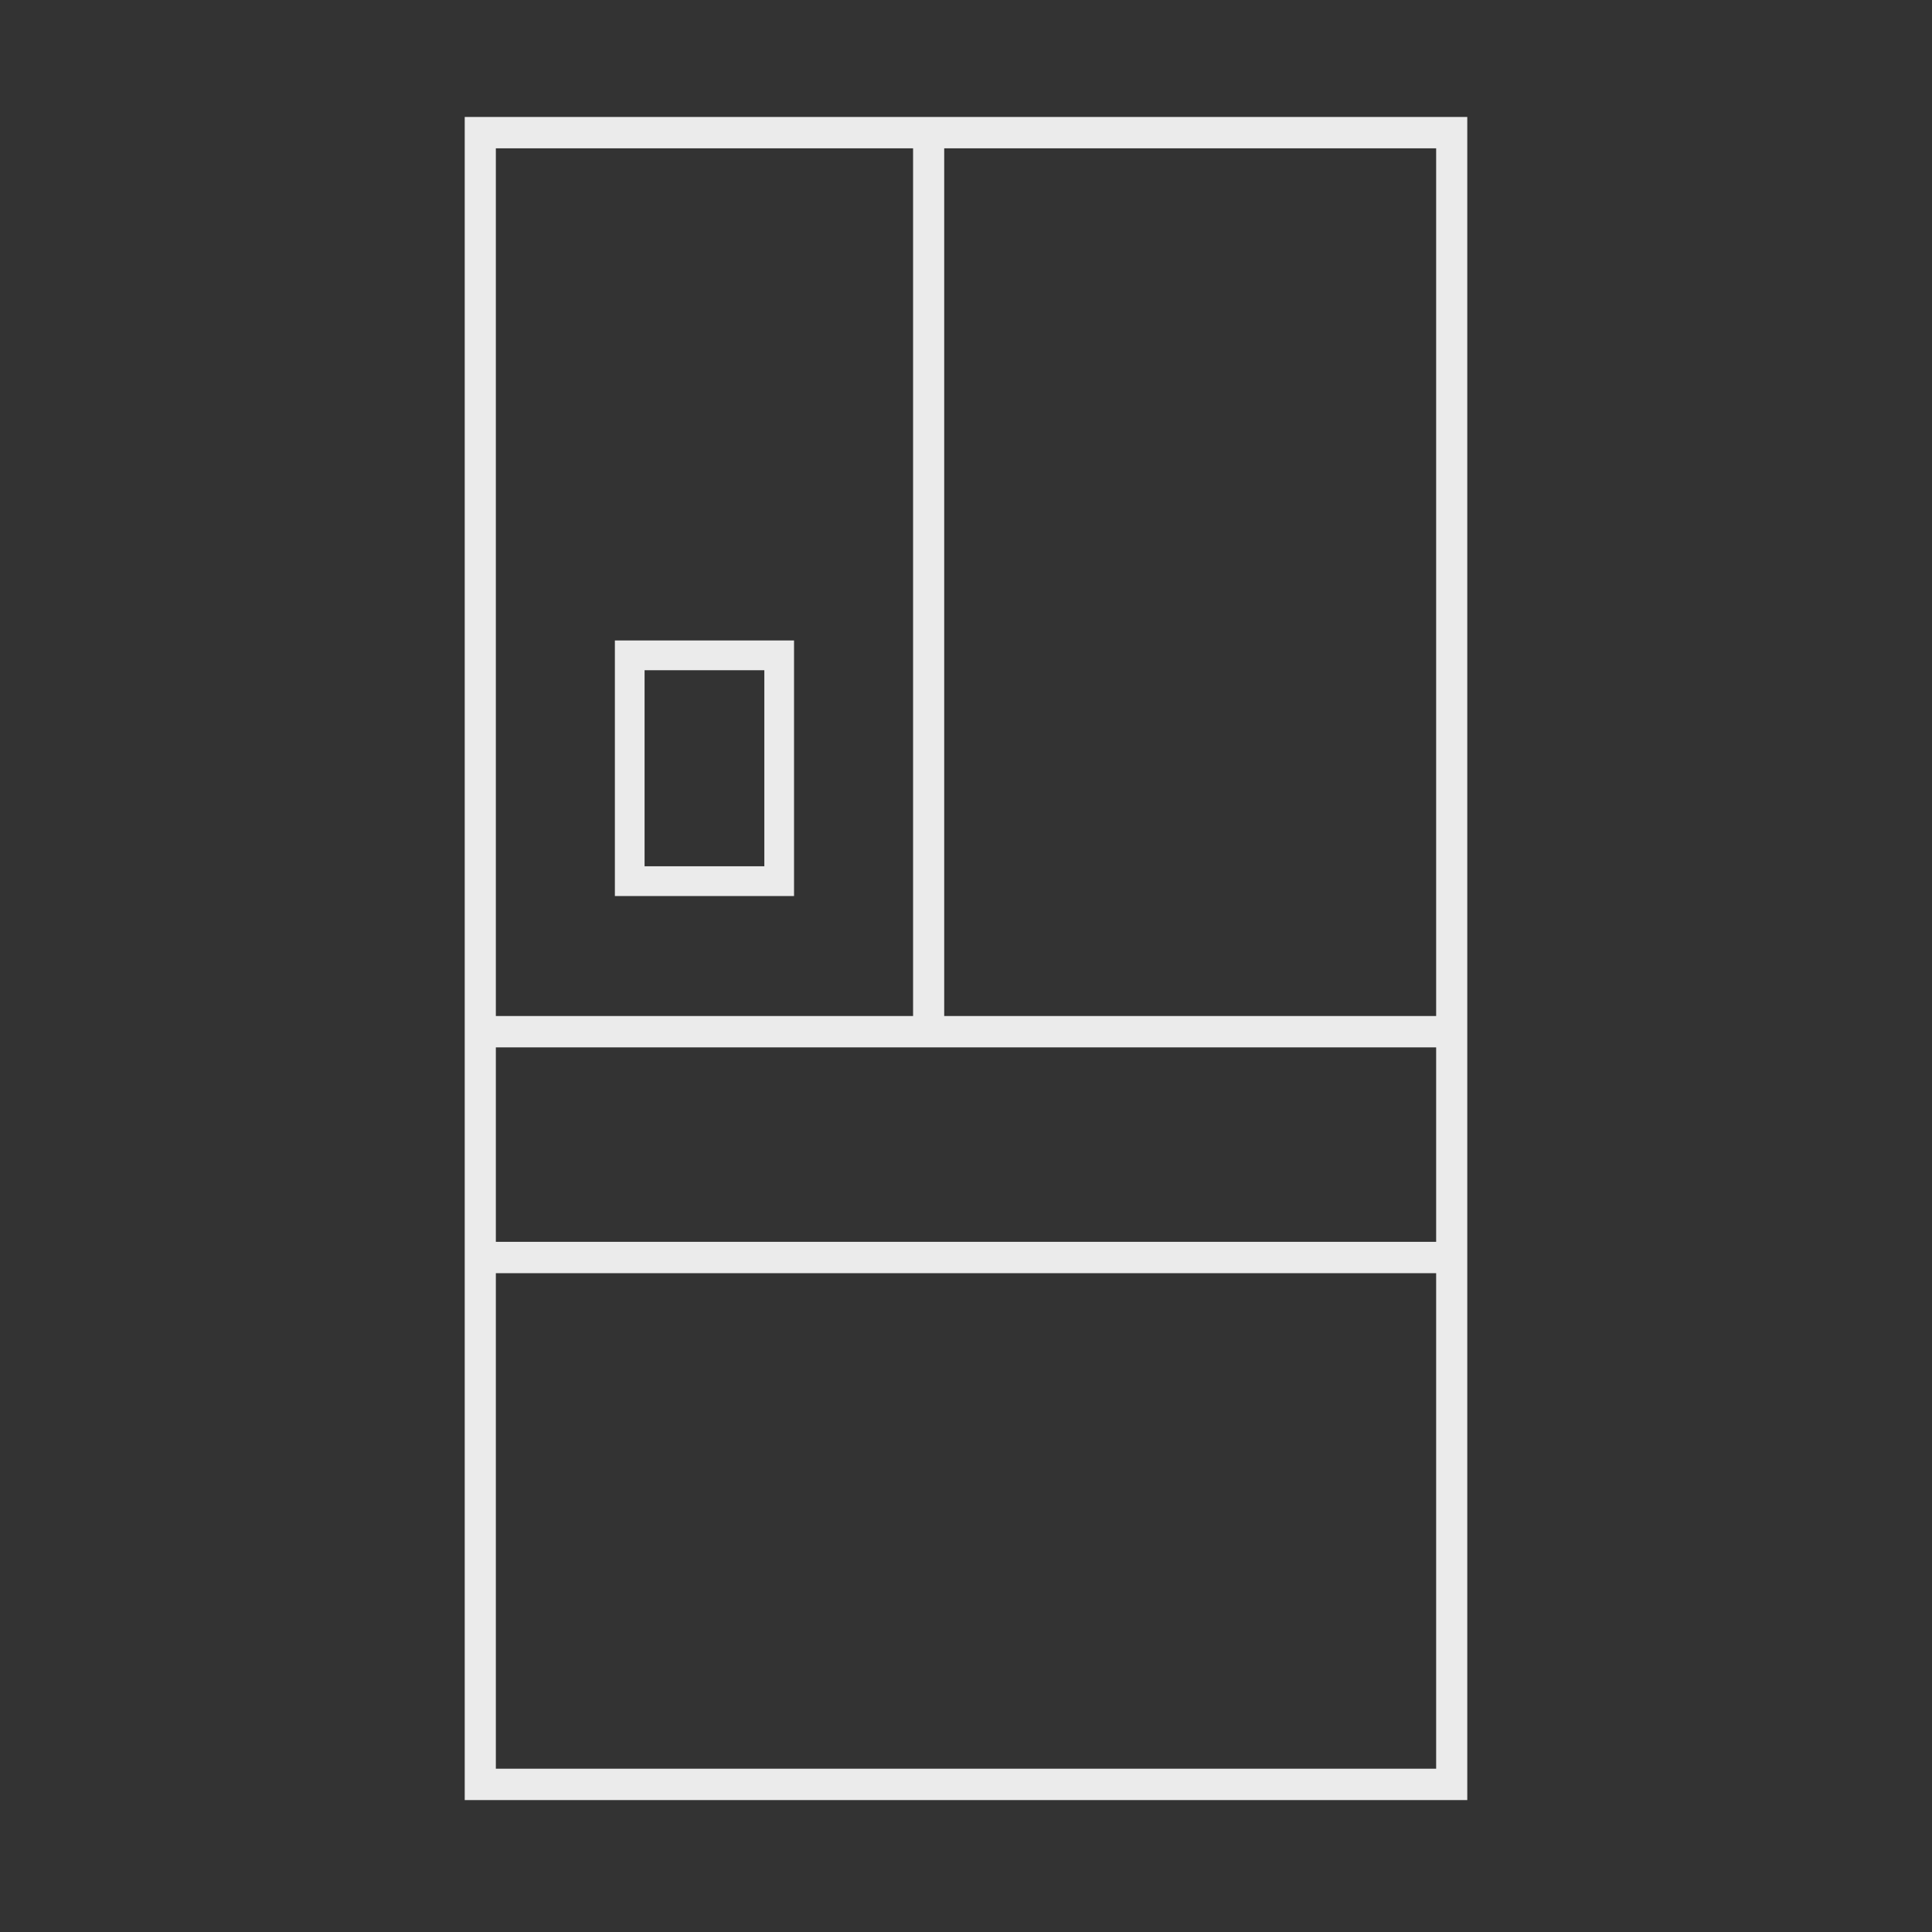
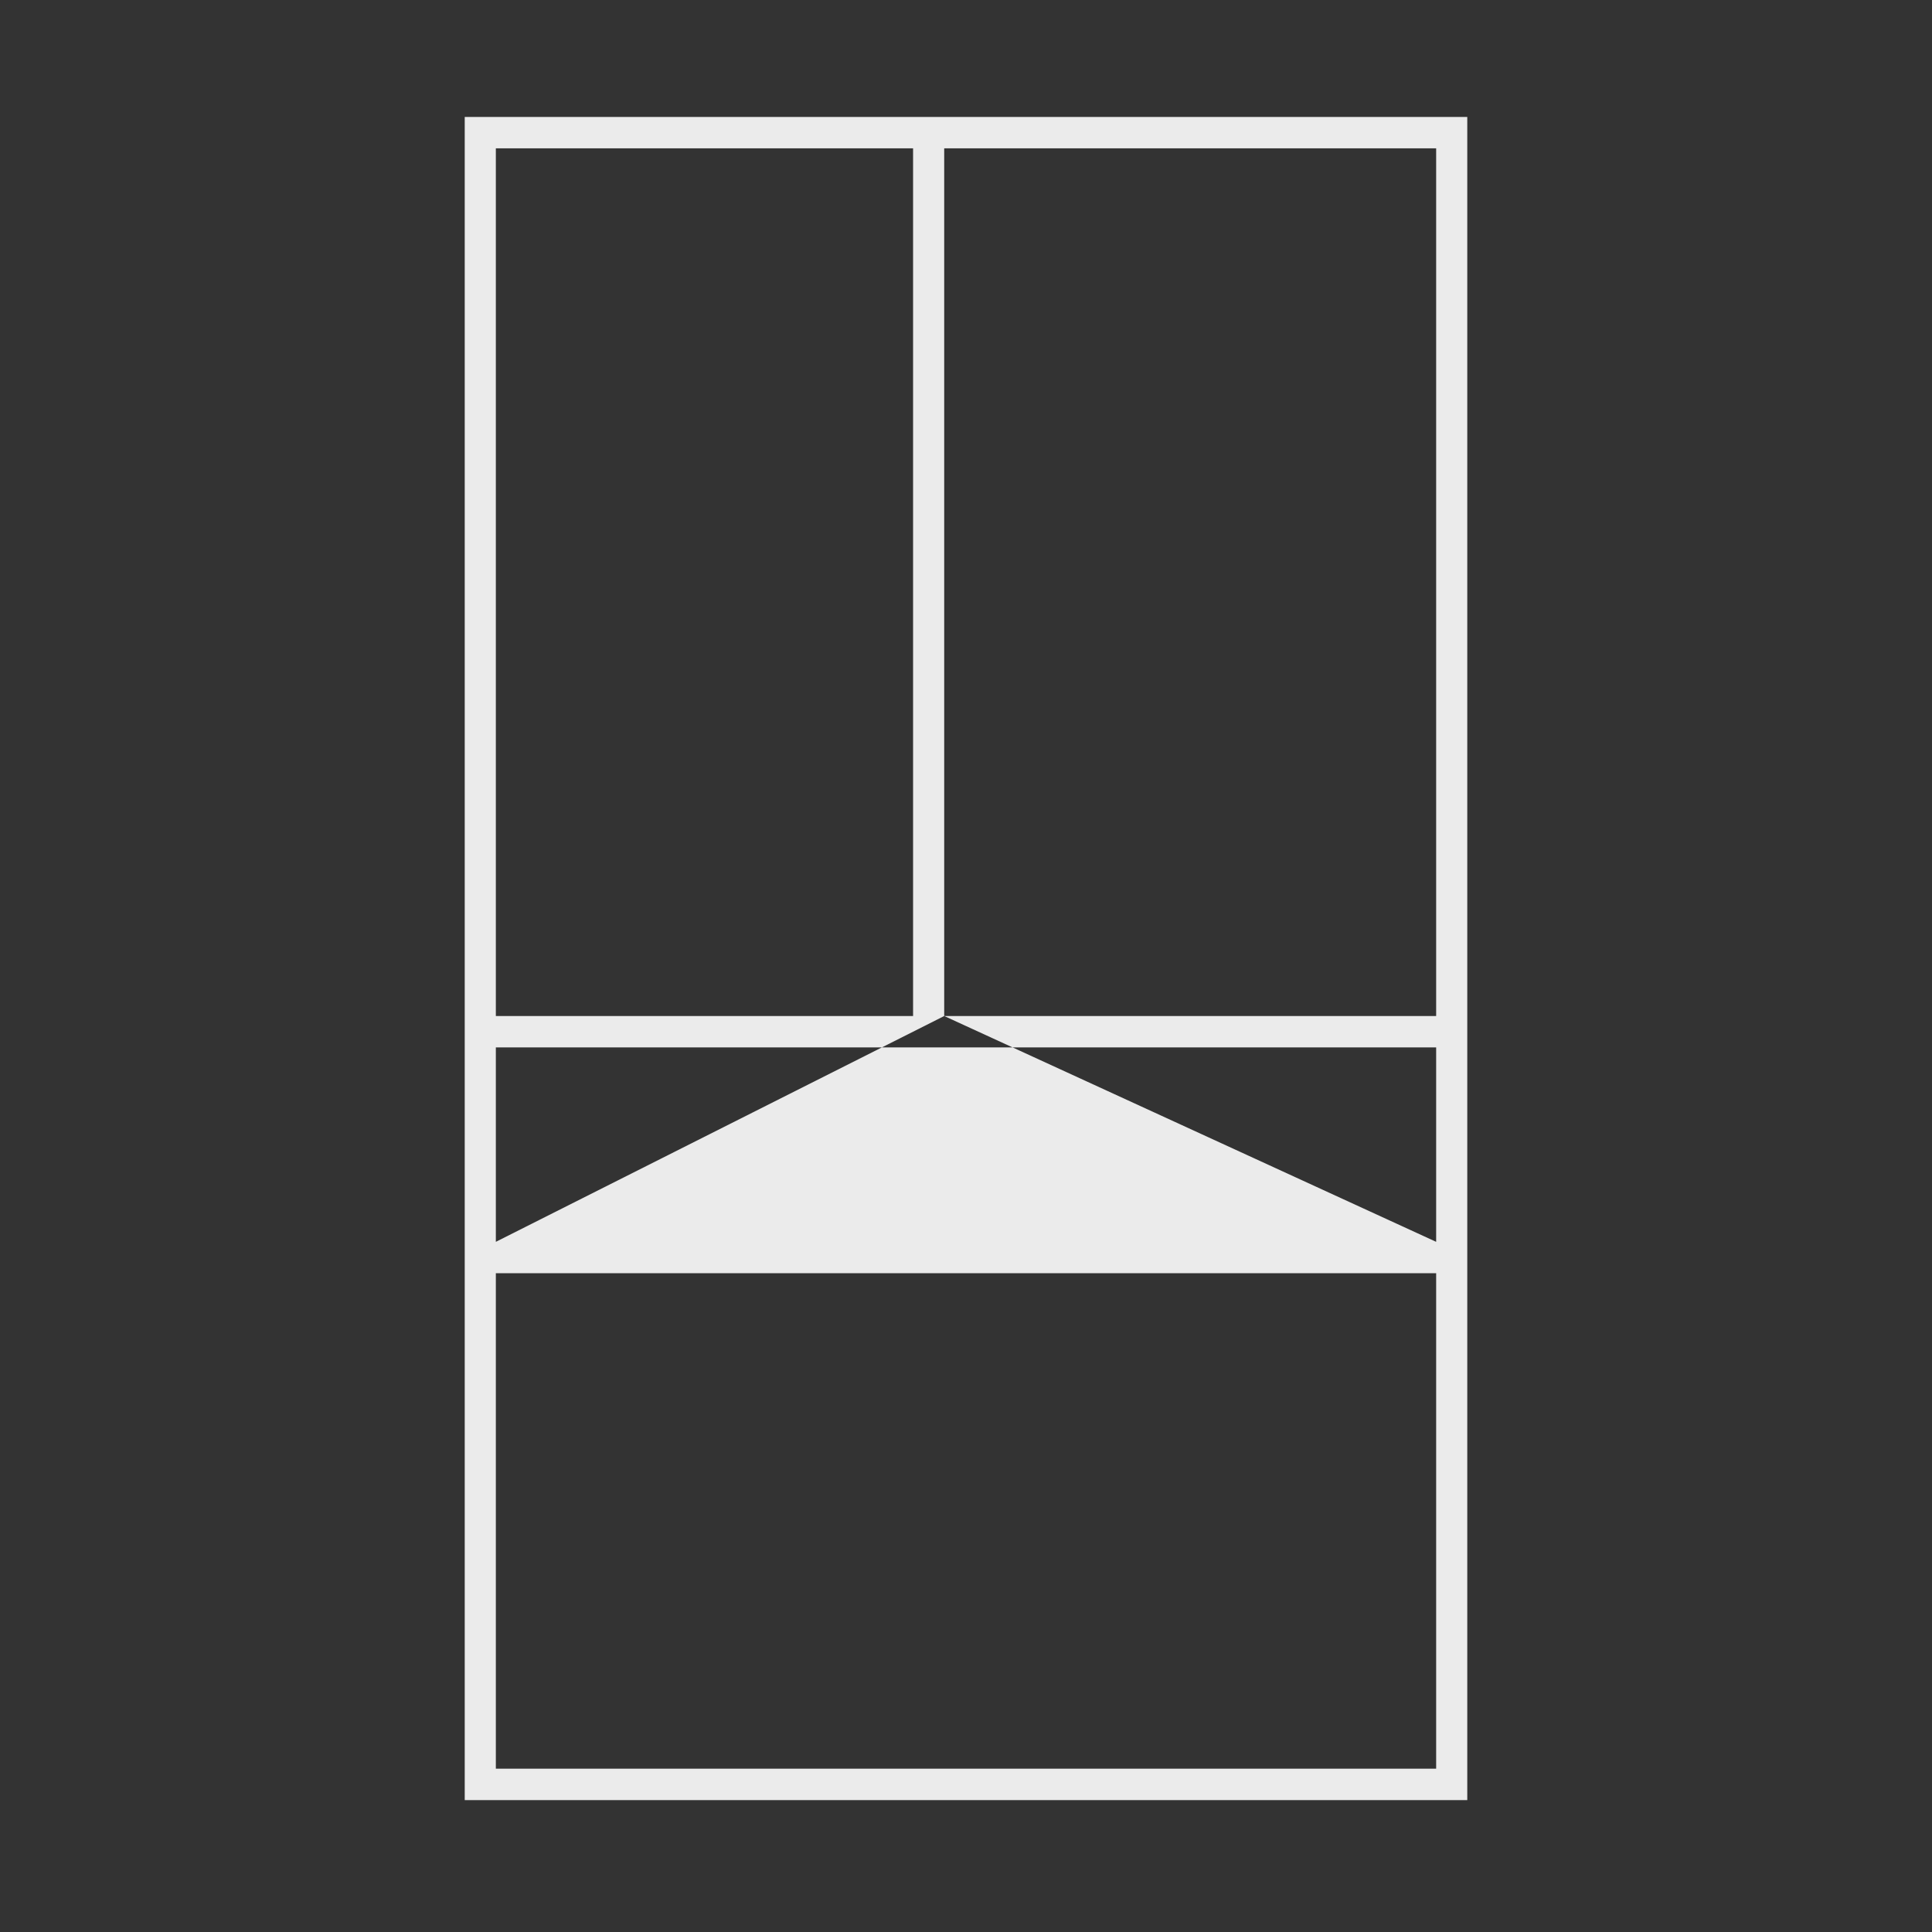
<svg xmlns="http://www.w3.org/2000/svg" width="110px" height="110px" viewBox="5 5 100 100" version="1.1">
  <rect x="5" y="5" width="100" height="100" fill="#333333" stroke="none" />
  <title>fridge</title>
  <desc>Created with Sketch.</desc>
  <g id="fridge" stroke="none" stroke-width="1" fill="none" fill-rule="evenodd" opacity="0.9">
    <g id="ICO-/-fridge" transform="translate(29, 11)" fill="#FFFFFF">
      <g>
-         <path d="M0.054,87.172 L51.946,87.172 L51.946,0.054 L0.054,0.054 L0.054,87.172 Z M24.872,46.589 L50.335,46.589 L50.335,1.677 L24.872,1.677 L24.872,46.589 Z M1.665,58.277 L50.335,58.277 L50.335,48.212 L1.665,48.212 L1.665,58.277 Z M1.665,46.589 L23.261,46.589 L23.261,1.677 L1.665,1.677 L1.665,46.589 Z M1.665,85.548 L50.335,85.548 L50.335,59.9 L1.665,59.9 L1.665,85.548 Z" id="Fill-1" />
-         <path d="M8.326,39.879 L16.599,39.879 L16.599,27.65 L8.326,27.65 L8.326,39.879 Z M8.863,39.338 L16.062,39.338 L16.062,28.191 L8.863,28.191 L8.863,39.338 Z" id="Fill-2" stroke="#FFFFFF" />
+         <path d="M0.054,87.172 L51.946,87.172 L51.946,0.054 L0.054,0.054 L0.054,87.172 Z M24.872,46.589 L50.335,46.589 L50.335,1.677 L24.872,1.677 L24.872,46.589 Z L50.335,58.277 L50.335,48.212 L1.665,48.212 L1.665,58.277 Z M1.665,46.589 L23.261,46.589 L23.261,1.677 L1.665,1.677 L1.665,46.589 Z M1.665,85.548 L50.335,85.548 L50.335,59.9 L1.665,59.9 L1.665,85.548 Z" id="Fill-1" />
      </g>
    </g>
  </g>
</svg>